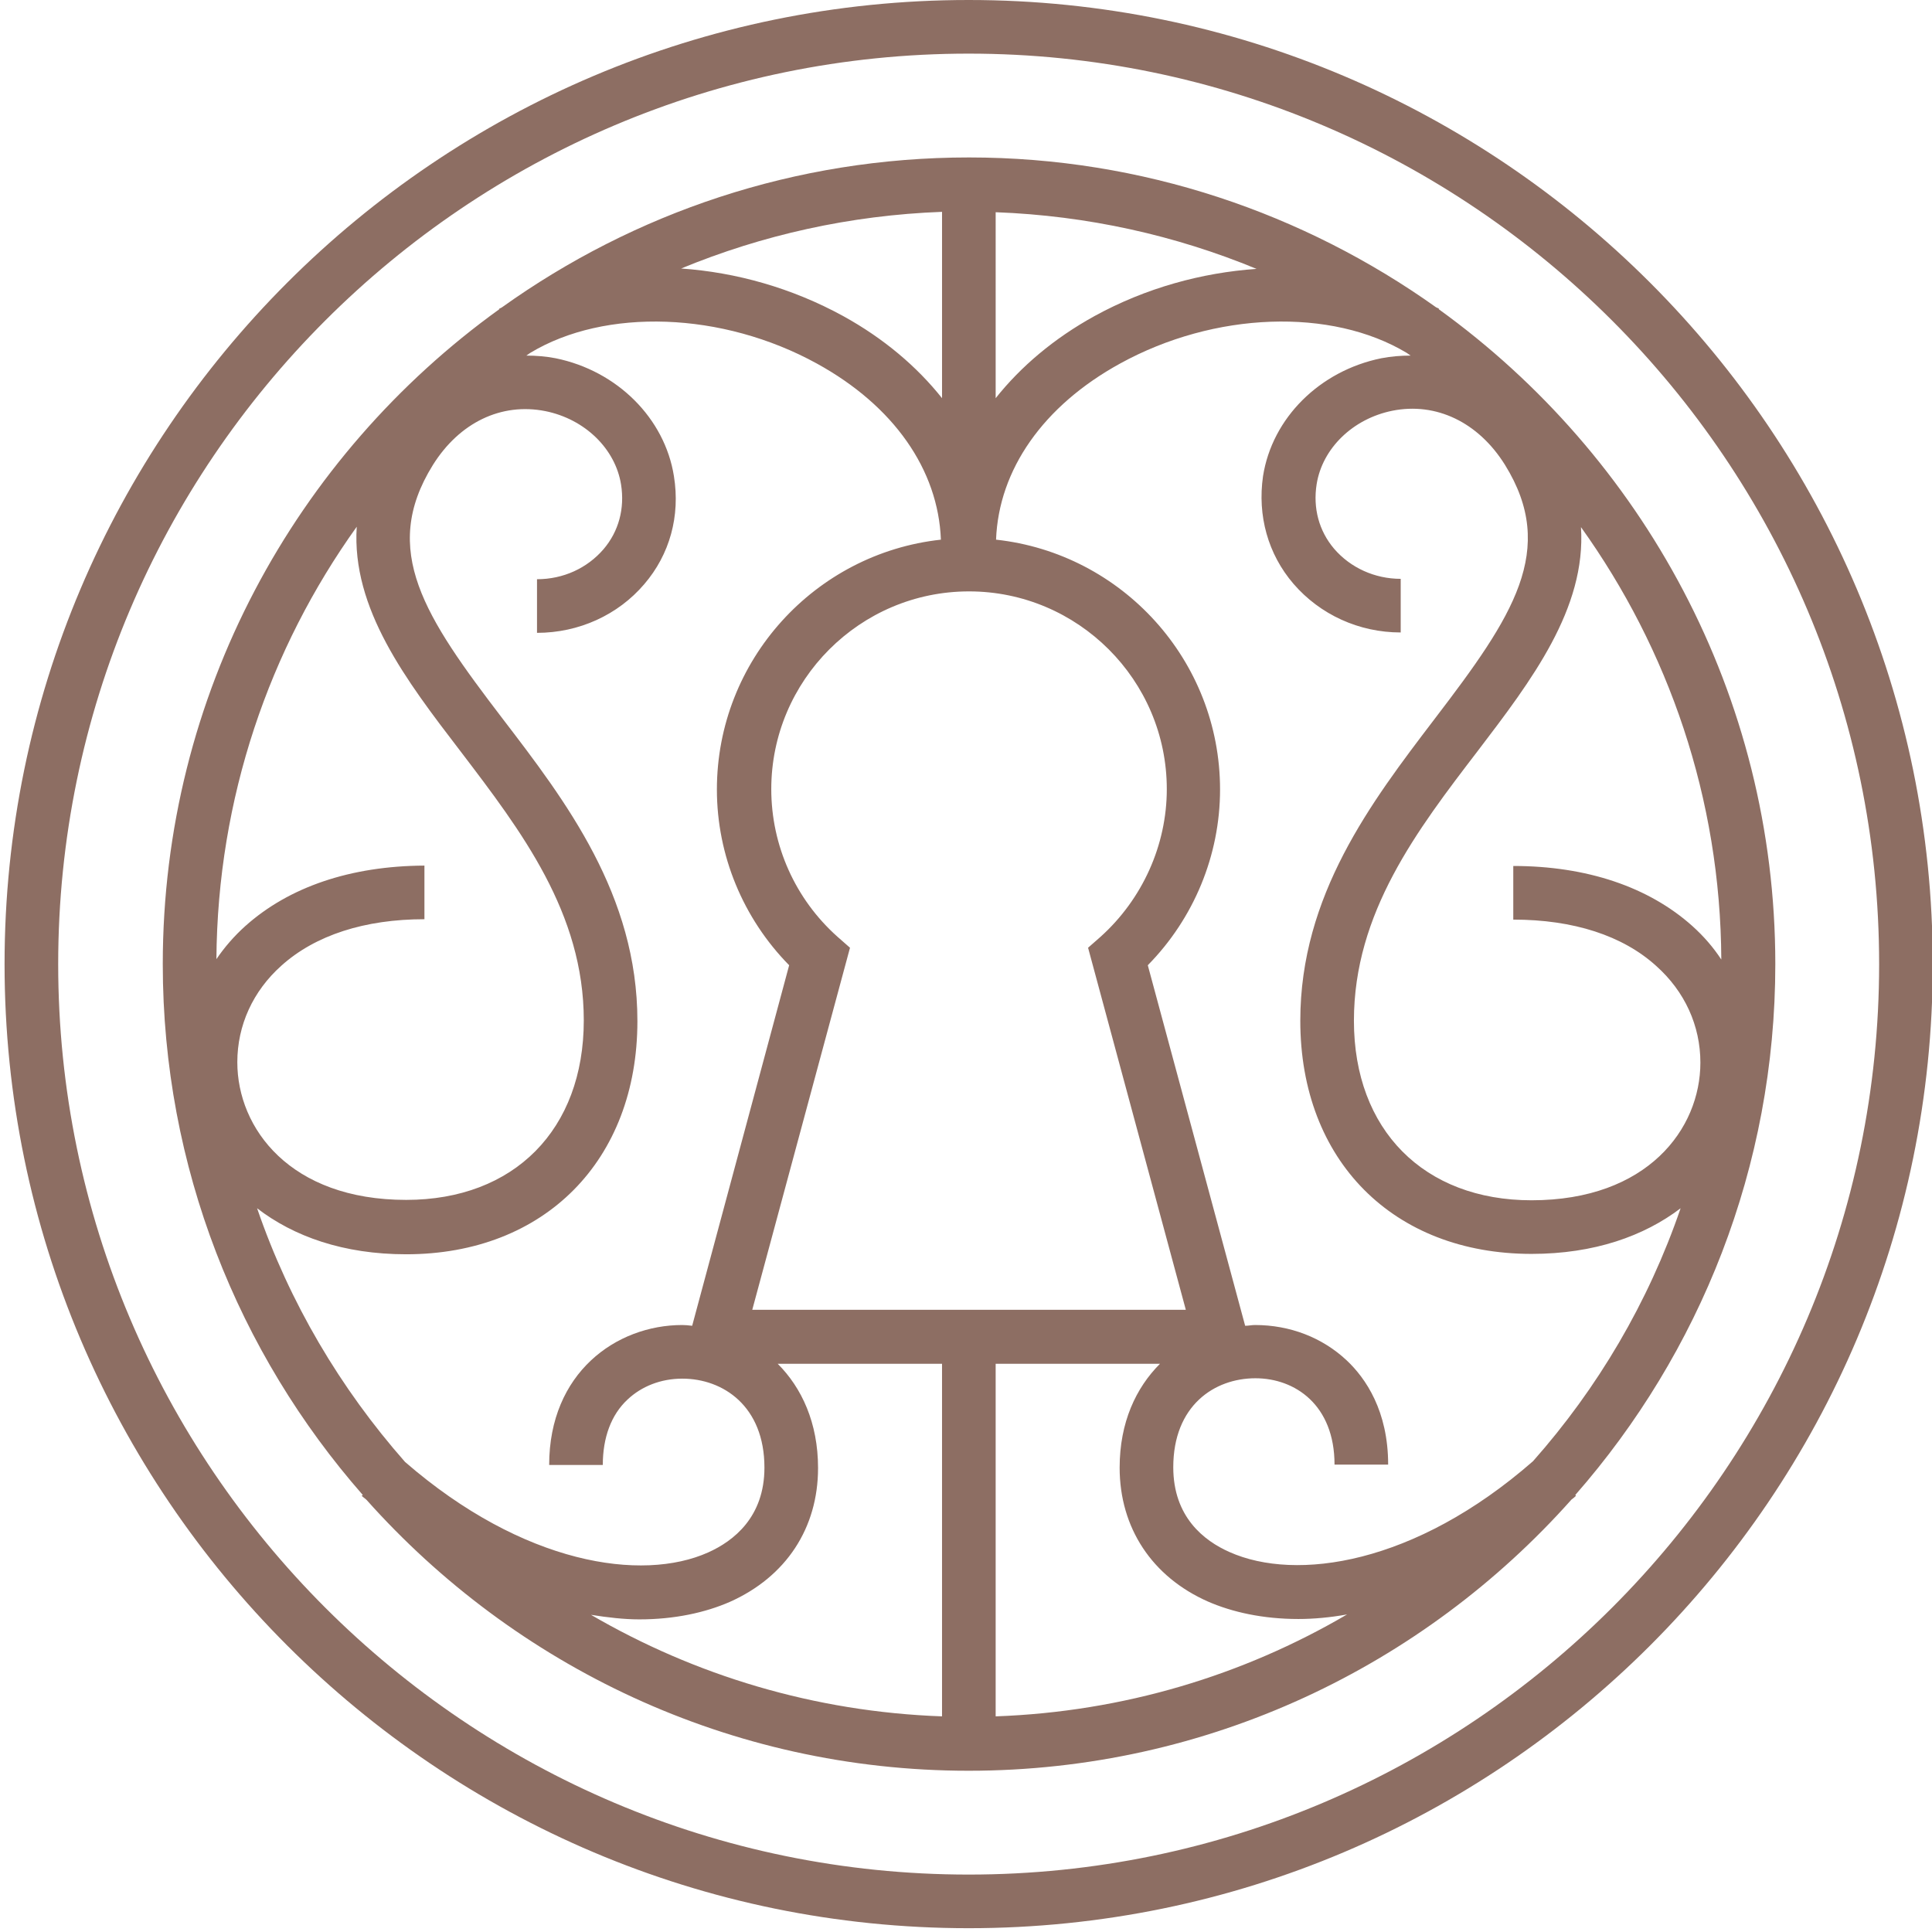
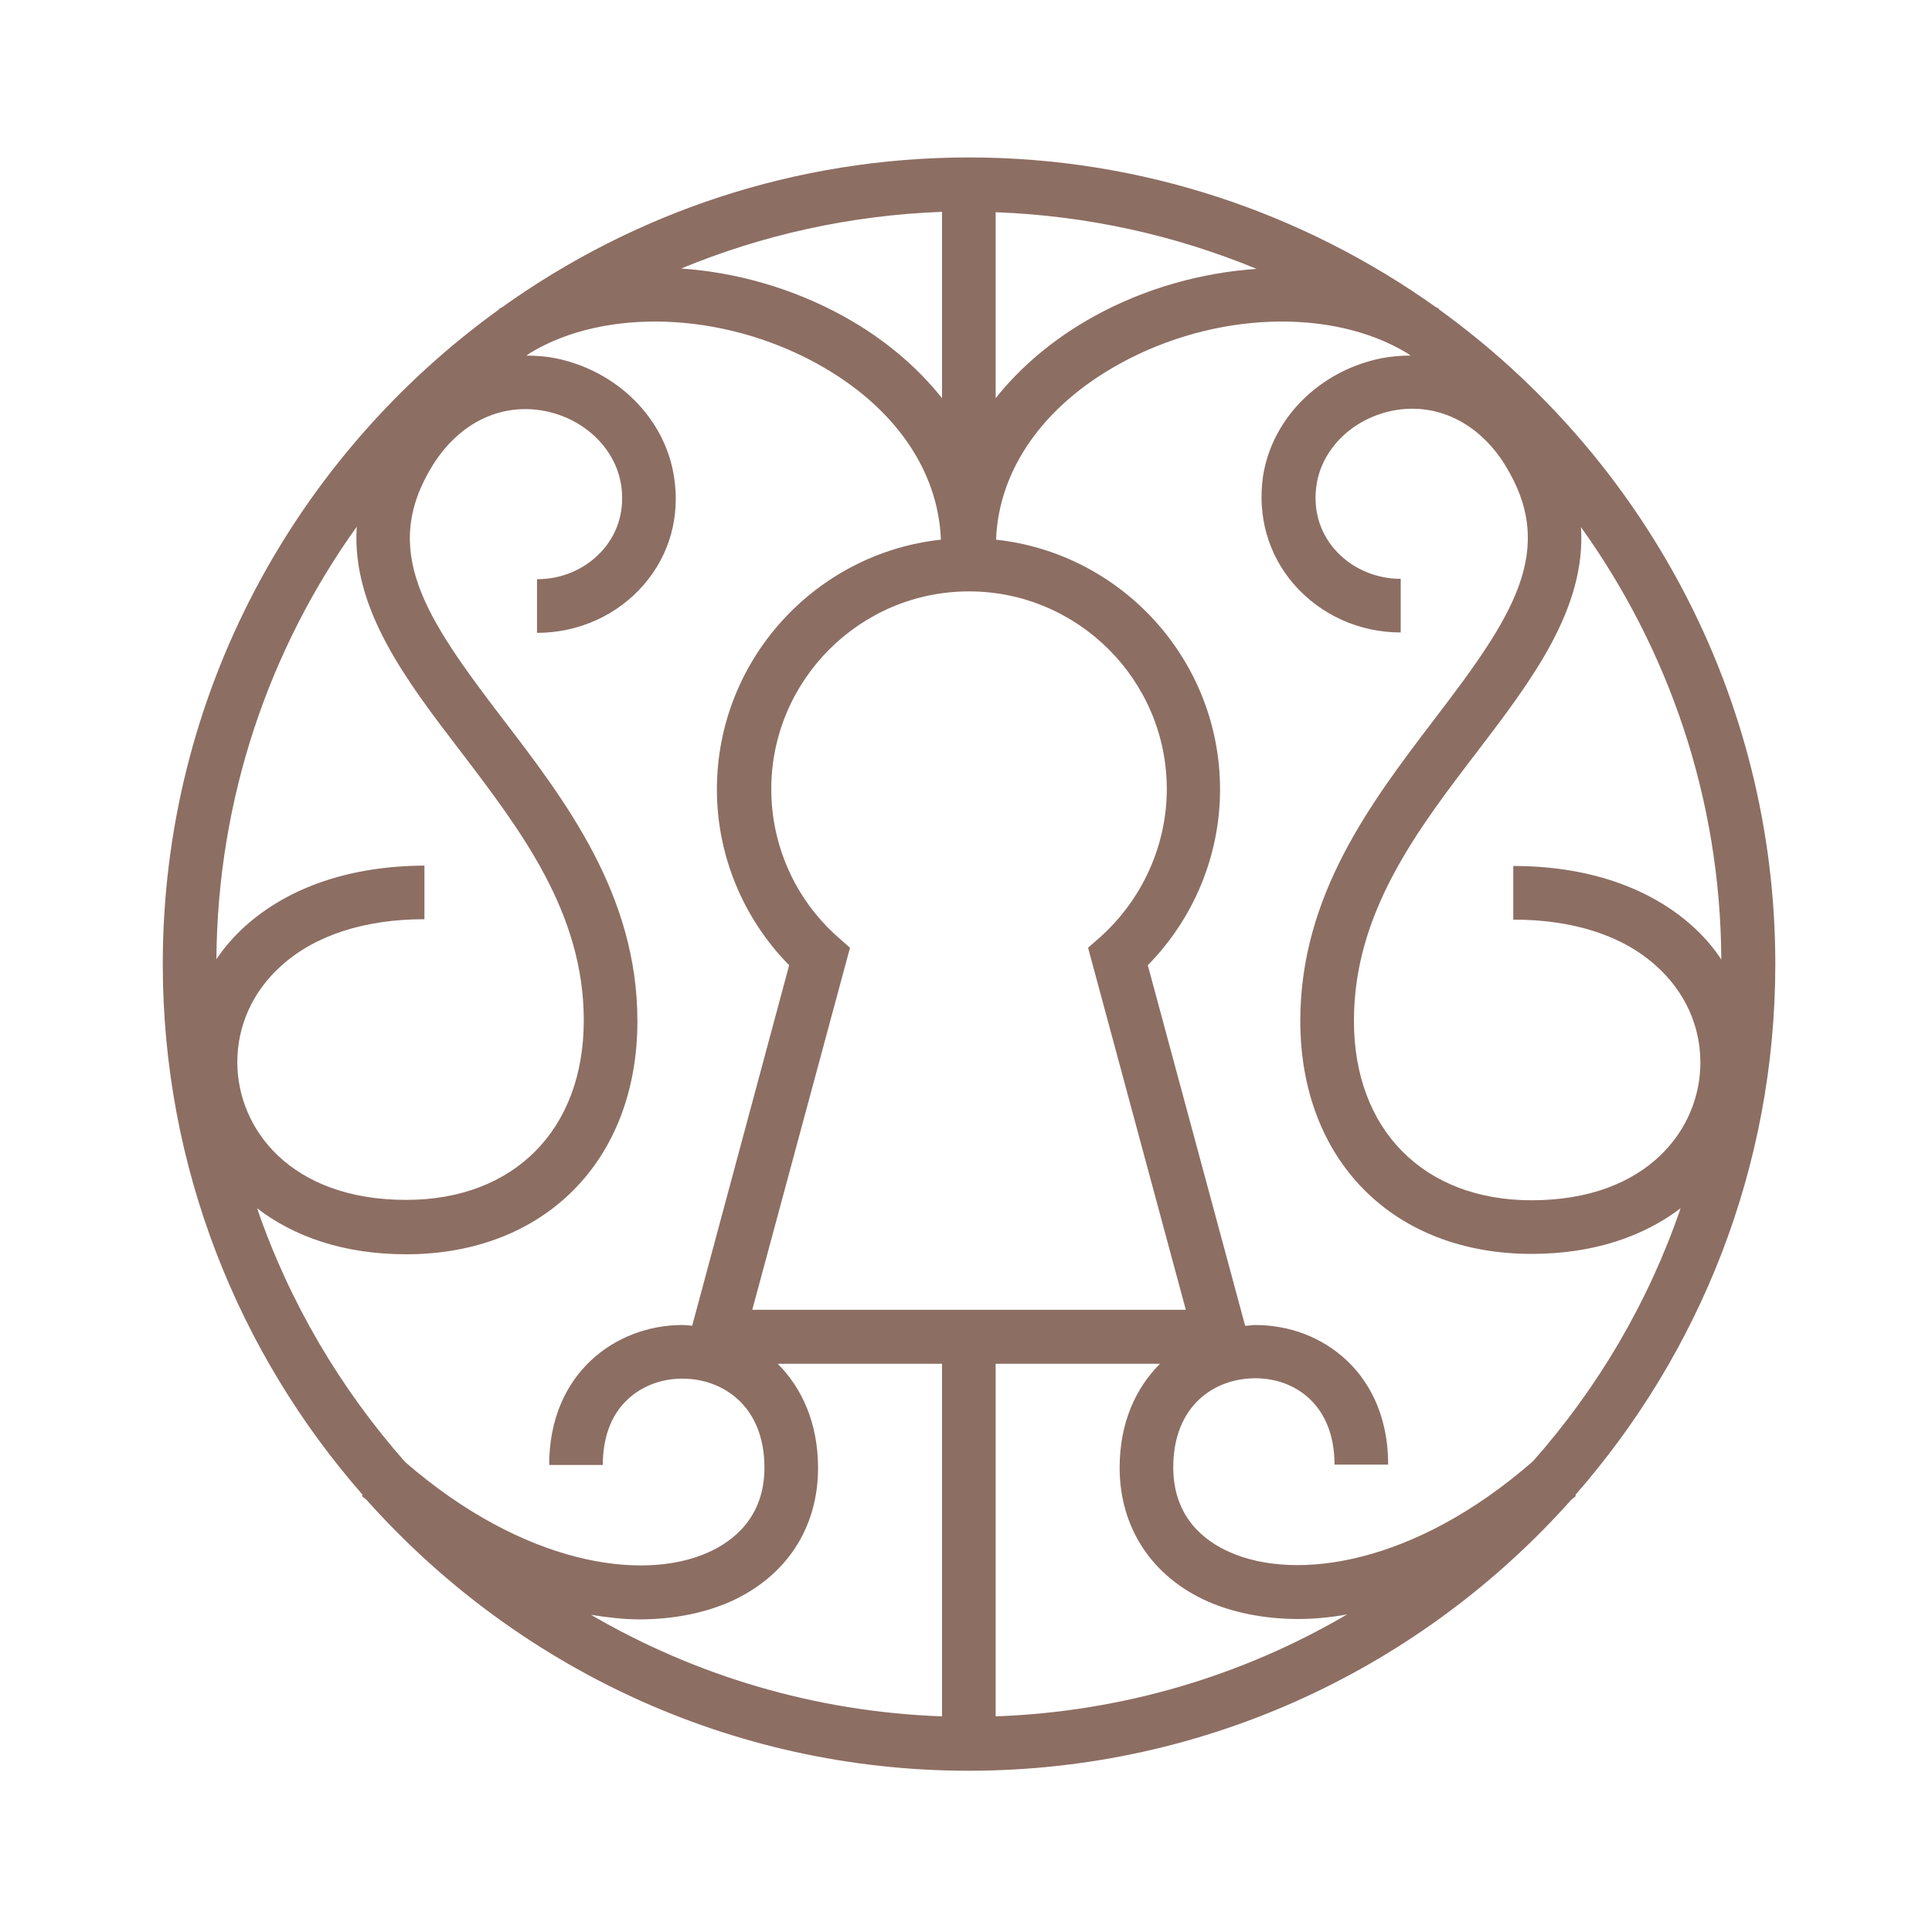
<svg xmlns="http://www.w3.org/2000/svg" viewBox="143 0 508 508">
  <g fill="#8d6e63">
    <g fill-rule="evenodd" clip-rule="evenodd">
-       <path d="M651.2 253.5c0 139.8-113.7 253.5-253.5 253.5S144.2 393.3 144.2 253.5 257.9 0 397.7 0s253.5 113.7 253.5 253.5Zm-14.1 0c0-132-107.4-239.4-239.4-239.4S158.3 121.5 158.3 253.5s107.4 239.4 239.4 239.4 239.4-107.4 239.4-239.4Z" />
      <path d="M238.75 393.85c-.225-.175-.45-.35-.65-.55l.3-.2c-32.7-37.3-52.6-86.2-52.6-139.6 0-70.9 35-133.7 88.5-172.2l-.1-.1c.061-.03.13-.06.206-.094.176-.076.385-.166.594-.306 34.7-24.8 77-39.4 122.8-39.4 45.7 0 88.1 14.7 122.8 39.4.061.03.13.06.206.094.176.076.385.167.594.306l-.1.1c53.5 38.6 88.5 101.4 88.5 172.2 0 53.4-19.9 102.3-52.6 139.6l.2.2c-.4.4-.8.7-1.2 1-38.9 43.7-95.5 71.3-158.5 71.3-62.9 0-119.4-27.6-158.3-71.2-.2-.2-.425-.375-.65-.55ZM199.9 252.2c2.1-3.1 4.7-6.1 7.6-8.7 11.5-10.3 27.7-15.8 47.1-15.9v14.1c-15.7 0-28.7 4.2-37.6 12.2-7.5 6.7-11.6 15.7-11.6 25.4 0 17.4 13.9 36.2 44.4 36.2 28.4 0 46.7-18.5 46.7-47.2 0-28.215-16.384-49.718-32.287-70.589l-.313-.411c-14.1-18.4-28.5-37.3-27.1-58.8-23 32.1-36.6 71.4-36.9 113.7Zm49.9 77.6c36.4 0 60.8-24.7 60.8-61.3 0-33.2-18.8-57.8-35.5-79.6-20.4-26.7-32.2-44.2-18.3-66.6 7-11.2 18-16.5 29.6-14.2 10.4 2.1 18.4 9.9 19.9 19.3 1 6.3-.6 12.3-4.6 17-4.3 5-10.6 7.9-17.5 7.9v14.1c11 0 21.3-4.7 28.2-12.8 6.7-7.8 9.5-17.9 7.8-28.4-2.4-15.2-14.9-27.7-31.1-31-2.6-.5-5.2-.7-7.7-.7.15-.1.325-.225.5-.35.175-.125.35-.25.5-.35 19.7-11.9 50.5-10.9 75.4 2.8 20.2 11.1 31.9 27.9 32.6 46.3-33.1 3.6-58.9 31.7-58.9 65.7 0 17.3 6.9 33.9 19 46.2L325 348.6l-.245-.027c-.802-.09-1.537-.173-2.355-.173-17.4 0-35 12.6-35 36.8h14.1c0-7.2 2.2-13.2 6.5-17.2 3.7-3.5 8.8-5.5 14.4-5.5 10.7 0 21.6 7.2 21.6 23.4 0 13-8.1 19.3-14.8 22.3-17.4 7.8-48.6 3.2-79.7-23.8-17-19.3-30.4-41.9-38.9-66.7 9.6 7.4 22.7 12.1 39.2 12.1Zm291.1-102.1c19.3 0 35.6 5.5 47.1 15.8 3 2.7 5.5 5.6 7.6 8.8-.2-42.4-13.9-81.6-36.9-113.7 1.4 21.4-13 40.3-27.1 58.8-16 20.9-32.6 42.6-32.6 71 0 28.7 18.4 47.2 46.7 47.2 30.5 0 44.4-18.8 44.4-36.2 0-9.7-4.1-18.7-11.6-25.4-8.8-8-21.8-12.2-37.6-12.2v-14.1Zm-57.8-74.2c7 8.1 17.2 12.8 28.2 12.8v-14.1c-6.8 0-13.2-2.9-17.5-7.9-4-4.7-5.6-10.7-4.6-17 1.5-9.4 9.5-17.2 19.9-19.3 11.5-2.3 22.6 3 29.6 14.2 13.9 22.4 2.1 39.9-18.3 66.6l-.326.429C503.553 210.923 484.9 235.417 484.9 268.4c0 36.7 24.4 61.3 60.8 61.3 16.5 0 29.6-4.7 39.2-12-8.5 24.8-21.8 47.3-38.8 66.5-31.1 27.2-62.3 31.7-79.8 23.9-6.8-3-14.8-9.3-14.8-22.3 0-16.2 10.8-23.4 21.6-23.4 10.4 0 20.8 7 20.8 22.7H508c0-14.1-5.9-22.7-10.9-27.4-6.4-6-14.9-9.3-24.1-9.3-.45 0-.875.05-1.3.1h-.001c-.424.05-.849.1-1.299.1l-25.6-94.8c12.1-12.3 19-28.9 19-46.2 0-34-25.8-62.1-58.9-65.7.7-18.4 12.4-35.2 32.6-46.3 24.9-13.7 55.6-14.7 75.4-2.8.15.1.325.225.5.35.175.125.35.25.5.35-2.5 0-5.1.2-7.7.7-16.2 3.3-28.7 15.7-31.1 31-1.5 10.4 1.3 20.5 8 28.3Zm-116.6 95.7-25.7 95.2h114l-25.7-95.2 3.3-2.9c11-9.9 17.4-24.1 17.4-38.8 0-28.7-23.4-52-52-52-28.7 0-52 23.4-52 52 0 14.8 6.3 28.9 17.4 38.8l3.3 2.9Zm64.3-166.1c-10.7 5.9-19.4 13.3-26 21.6V55.8c24.2.9 47.3 6.1 68.6 14.9-14.4 1-29.1 5-42.6 12.4Zm-66.1 0c10.7 5.9 19.4 13.3 26 21.6v-49c-24.2.9-47.3 6.1-68.6 14.9 14.4 1 29.1 5.1 42.6 12.5Zm-53.6 342.7c9.3 0 17.4-1.8 23.8-4.6 14.8-6.6 23.2-19.4 23.2-35.2 0-11.9-4.3-21.1-10.6-27.4h43.2v92.7c-33.6-1.2-65-10.8-92.3-26.7 4.4.7 8.7 1.2 12.7 1.2Zm93.7-67.2v92.7c33.6-1.2 65.1-10.8 92.4-26.8-4.4.8-8.8 1.2-12.8 1.2-9.3 0-17.4-1.8-23.8-4.6-14.7-6.5-23.2-19.4-23.2-35.2 0-11.9 4.3-21 10.6-27.3h-43.2Z" />
    </g>
  </g>
</svg>